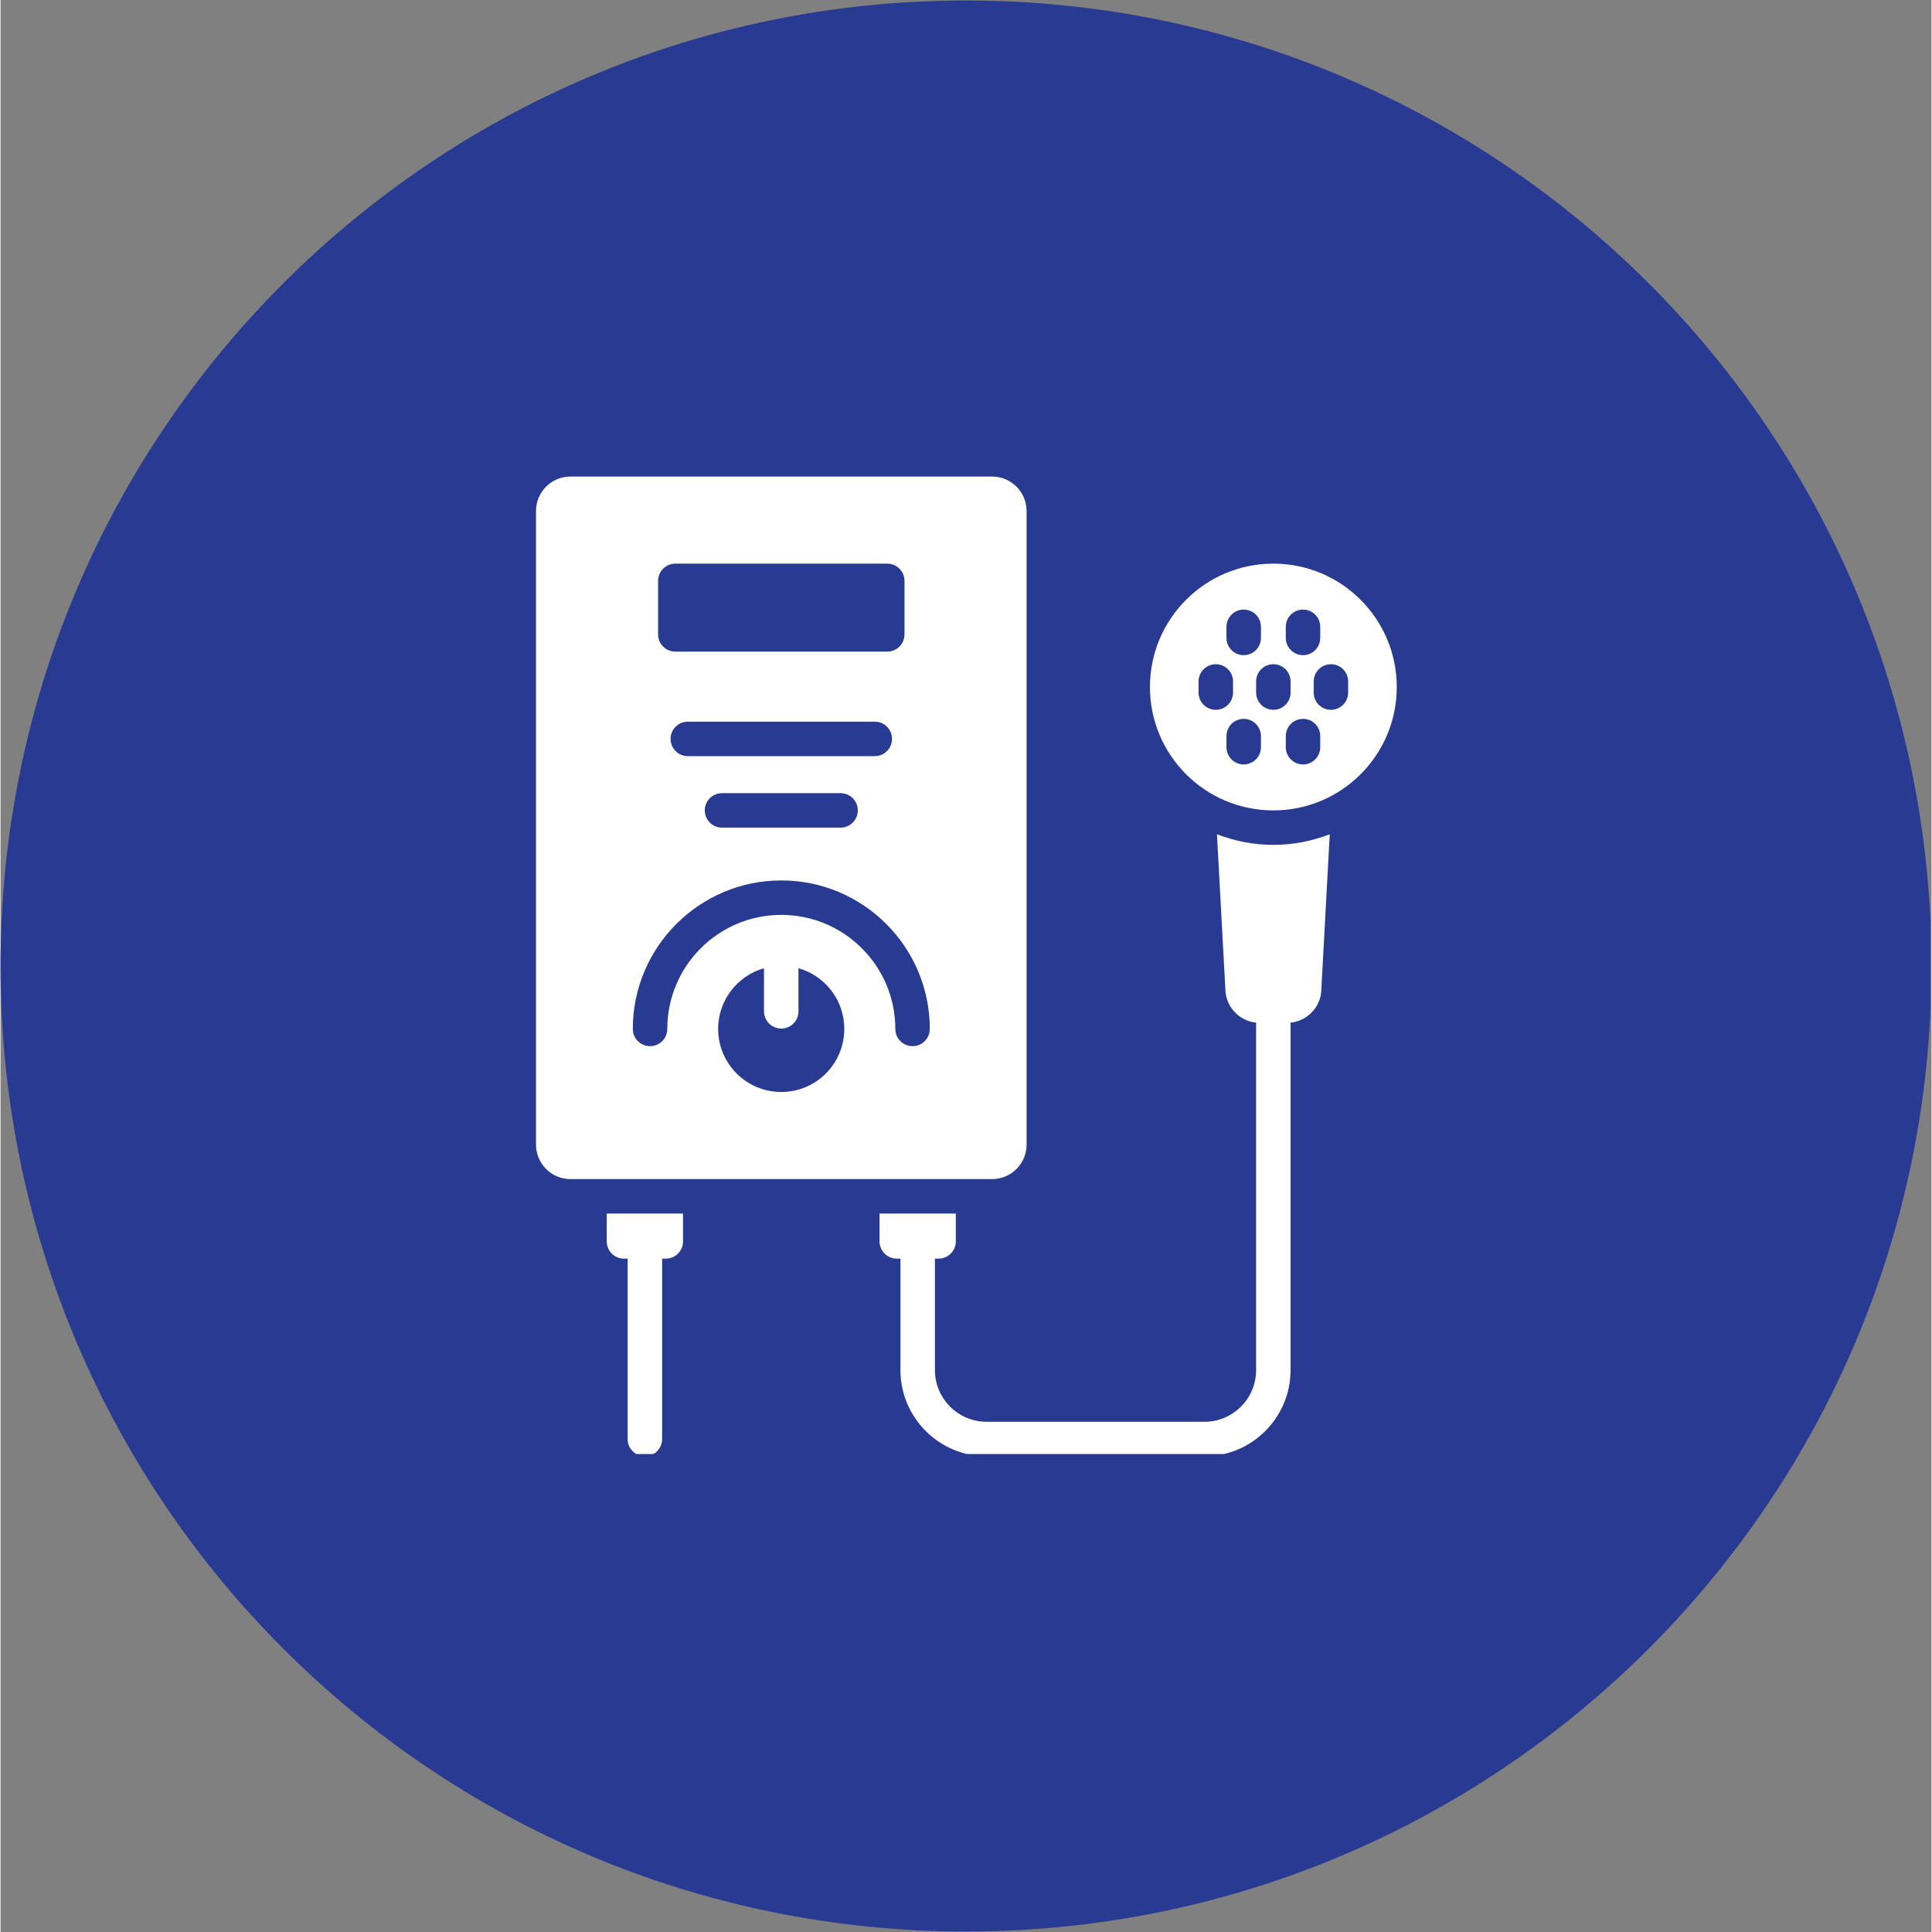
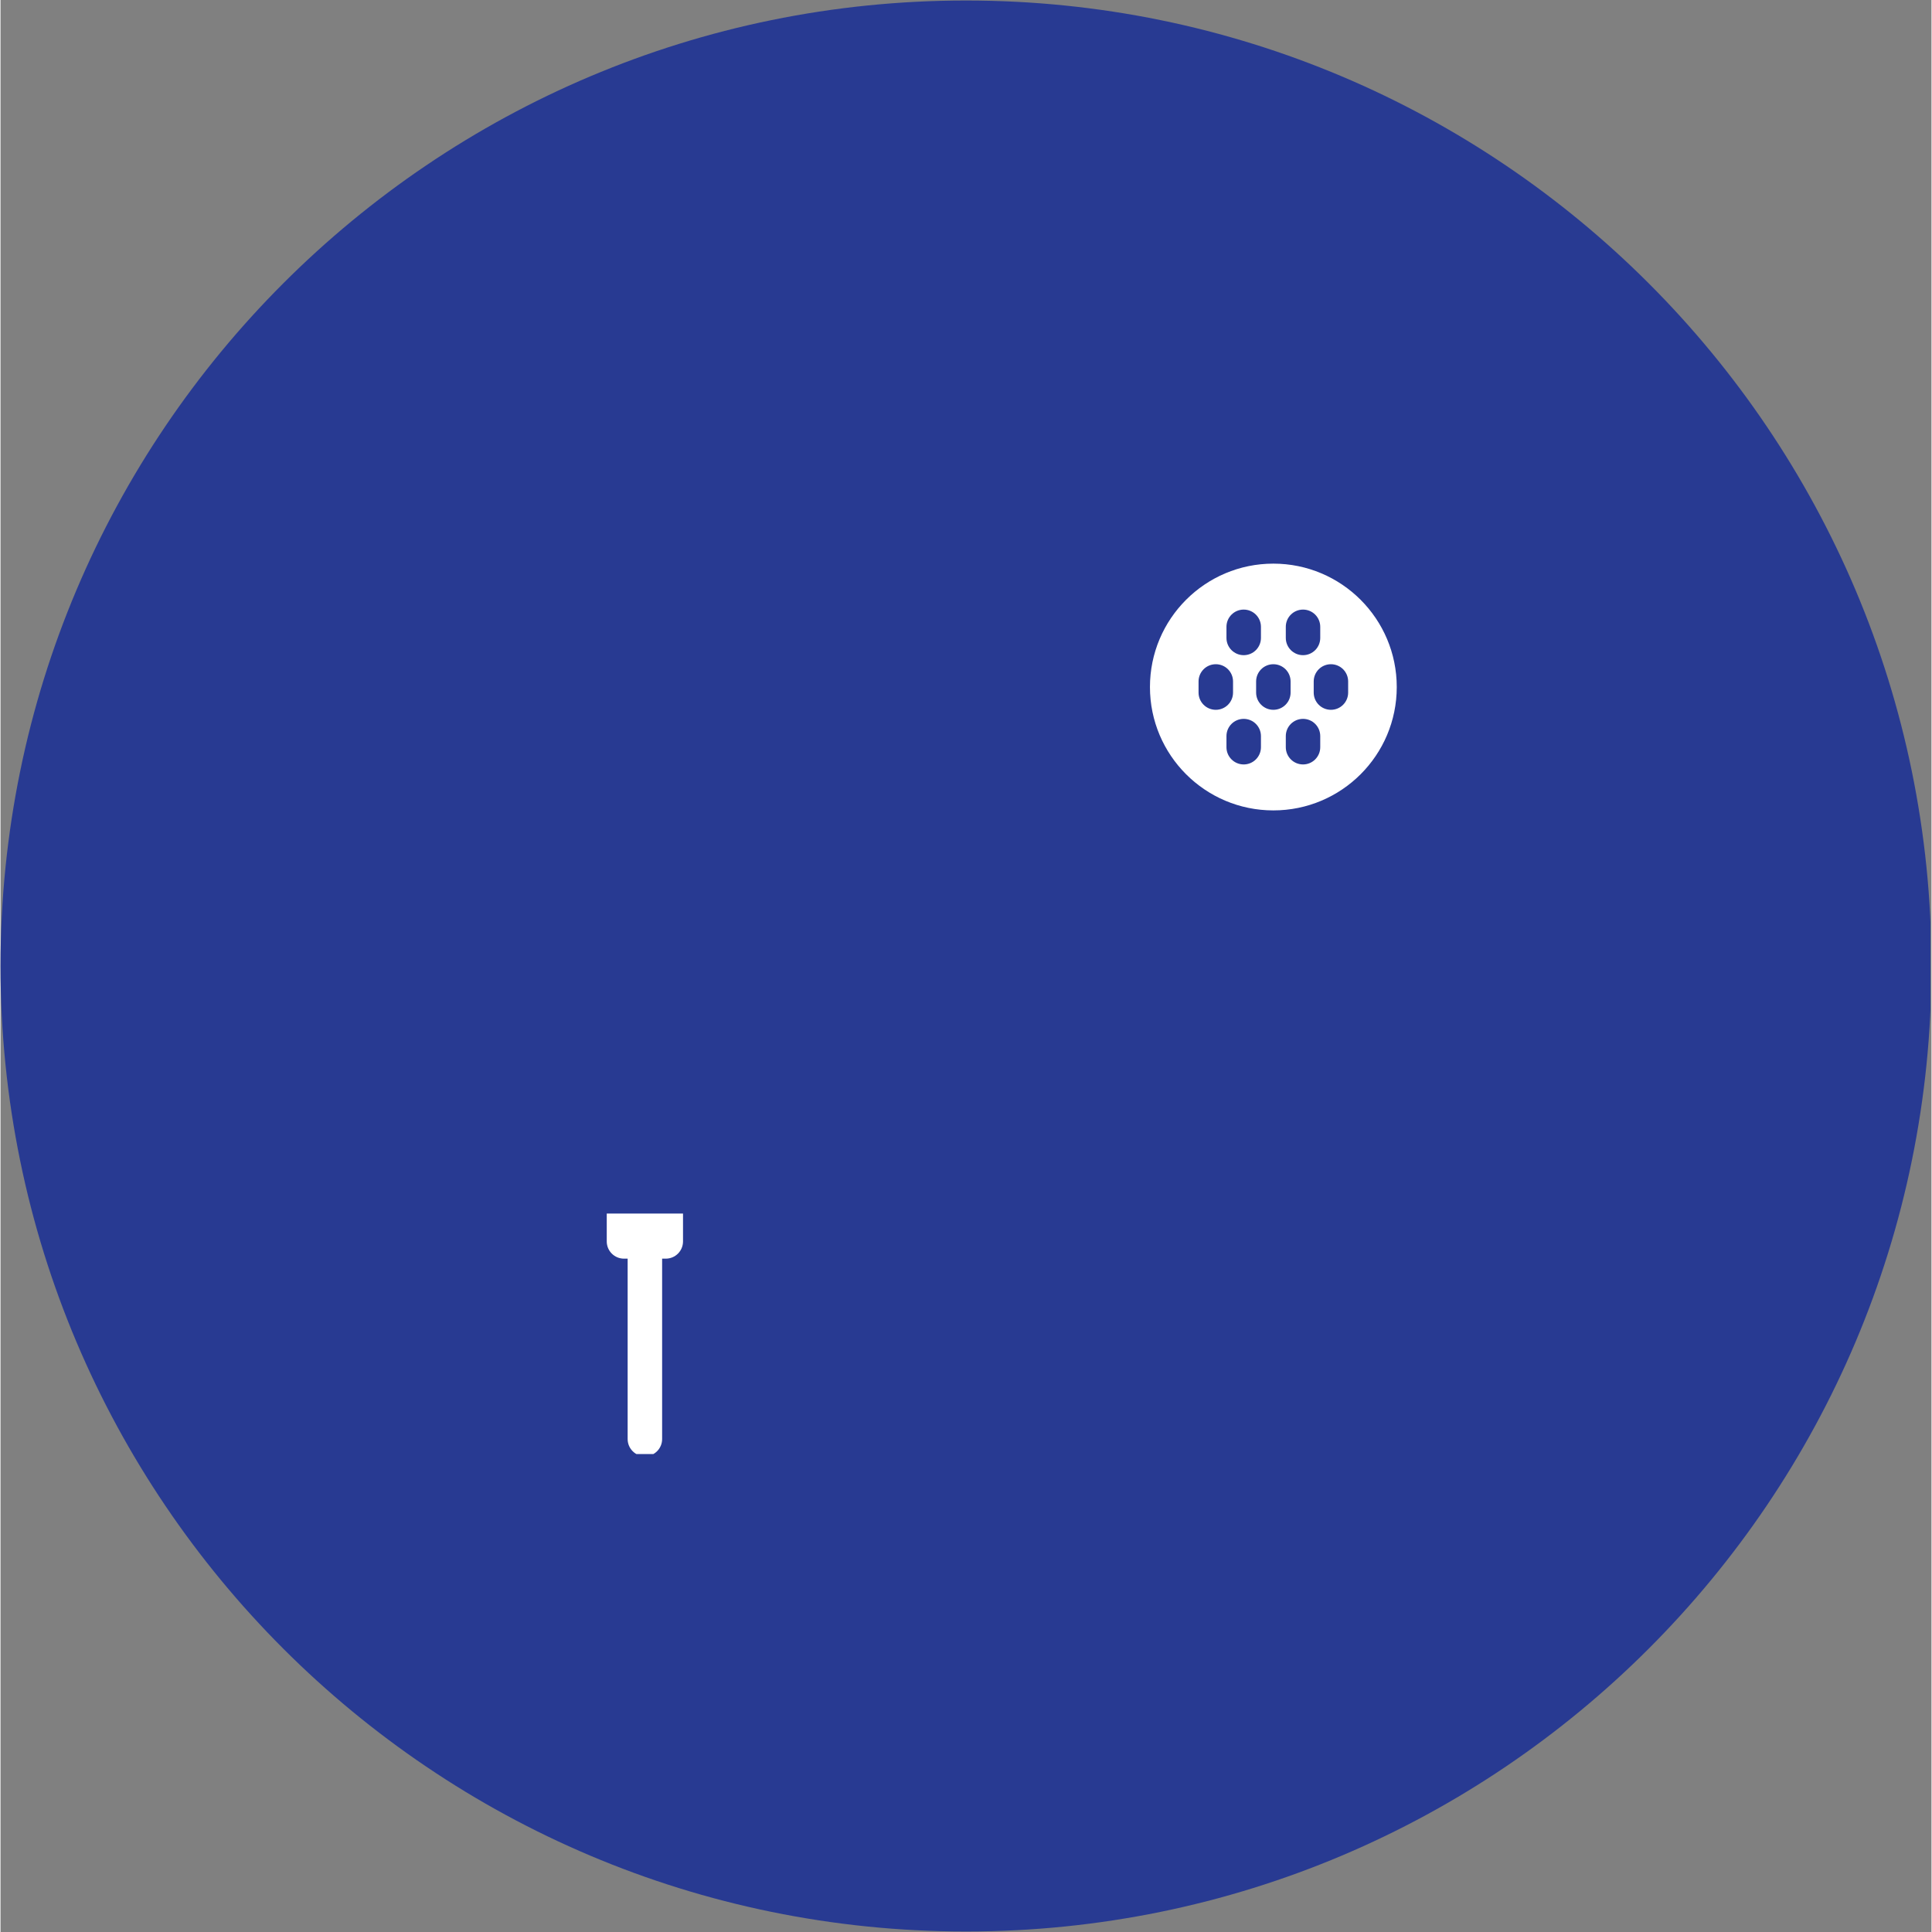
<svg xmlns="http://www.w3.org/2000/svg" width="300" zoomAndPan="magnify" viewBox="0 0 224.88 225" height="300" preserveAspectRatio="xMidYMid meet" version="1.0">
  <rect x="0" y="0" width="224.88" height="225" fill="#808080" stroke="none" />
  <defs>
    <clipPath id="33952c453f">
      <path d="M 0 0.059 L 224.762 0.059 L 224.762 224.938 L 0 224.938 Z M 0 0.059 " clip-rule="nonzero" />
    </clipPath>
    <clipPath id="ebfb584546">
      <path d="M 112.441 0.059 C 50.34 0.059 0 50.402 0 112.5 C 0 174.598 50.34 224.941 112.441 224.941 C 174.539 224.941 224.879 174.598 224.879 112.5 C 224.879 50.402 174.539 0.059 112.441 0.059 Z M 112.441 0.059 " clip-rule="nonzero" />
    </clipPath>
    <clipPath id="8219b97fcf">
      <path d="M 0 0.059 L 224.762 0.059 L 224.762 224.938 L 0 224.938 Z M 0 0.059 " clip-rule="nonzero" />
    </clipPath>
    <clipPath id="456aecc1cc">
      <path d="M 112.441 0.059 C 50.34 0.059 0 50.402 0 112.5 C 0 174.598 50.34 224.941 112.441 224.941 C 174.539 224.941 224.879 174.598 224.879 112.5 C 224.879 50.402 174.539 0.059 112.441 0.059 Z M 112.441 0.059 " clip-rule="nonzero" />
    </clipPath>
    <clipPath id="1267fdf0ec">
      <rect x="0" width="225" y="0" height="225" />
    </clipPath>
    <clipPath id="41c69a6600">
      <path d="M 62.336 55.402 L 120 55.402 L 120 138 L 62.336 138 Z M 62.336 55.402 " clip-rule="nonzero" />
    </clipPath>
    <clipPath id="7f0bc25800">
      <path d="M 70 141 L 80 141 L 80 169.34 L 70 169.34 Z M 70 141 " clip-rule="nonzero" />
    </clipPath>
    <clipPath id="a4a53d6158">
-       <path d="M 102 97 L 155 97 L 155 169.34 L 102 169.34 Z M 102 97 " clip-rule="nonzero" />
-     </clipPath>
+       </clipPath>
    <clipPath id="0b8eaf82d9">
      <path d="M 133 65 L 162.781 65 L 162.781 95 L 133 95 Z M 133 65 " clip-rule="nonzero" />
    </clipPath>
  </defs>
  <g clip-path="url(#33952c453f)">
    <g clip-path="url(#ebfb584546)">
      <g transform="matrix(1, 0, 0, 1, 0, -0)">
        <g clip-path="url(#1267fdf0ec)">
          <g clip-path="url(#8219b97fcf)">
            <g clip-path="url(#456aecc1cc)">
              <path fill="#283a92" d="M 0 0.059 L 224.879 0.059 L 224.879 224.941 L 0 224.941 Z M 0 0.059 " fill-opacity="1" fill-rule="nonzero" />
            </g>
          </g>
        </g>
      </g>
    </g>
  </g>
  <g clip-path="url(#41c69a6600)">
-     <path fill="#ffffff" d="M 119.496 133.301 L 119.496 59.512 C 119.496 57.297 117.699 55.5 115.48 55.5 L 66.375 55.5 C 64.156 55.5 62.363 57.297 62.363 59.512 L 62.363 133.301 C 62.363 135.52 64.156 137.316 66.375 137.316 L 115.48 137.316 C 117.699 137.316 119.496 135.52 119.496 133.301 Z M 76.582 67.648 C 76.582 66.539 77.48 65.641 78.59 65.641 L 103.27 65.641 C 104.379 65.641 105.277 66.539 105.277 67.648 L 105.277 73.883 C 105.277 74.988 104.379 75.887 103.27 75.887 L 78.59 75.887 C 77.48 75.887 76.582 74.988 76.582 73.883 Z M 80.043 88.059 C 78.93 88.059 78.035 87.16 78.035 86.055 C 78.035 84.945 78.93 84.047 80.043 84.047 L 101.82 84.047 C 102.93 84.047 103.824 84.945 103.824 86.055 C 103.824 87.16 102.93 88.059 101.82 88.059 Z M 99.84 94.379 C 99.84 95.488 98.941 96.387 97.832 96.387 L 84.027 96.387 C 82.918 96.387 82.02 95.488 82.02 94.379 C 82.02 93.27 82.918 92.371 84.027 92.371 L 97.832 92.371 C 98.941 92.371 99.84 93.27 99.84 94.379 Z M 90.922 127.172 C 86.867 127.172 83.574 123.879 83.574 119.824 C 83.574 116.473 85.844 113.625 88.914 112.762 L 88.914 117.777 C 88.914 118.883 89.816 119.785 90.922 119.785 C 92.047 119.785 92.93 118.883 92.93 117.777 L 92.93 112.762 C 96.02 113.625 98.266 116.473 98.266 119.824 C 98.266 123.879 94.996 127.172 90.922 127.172 Z M 106.215 121.836 C 105.105 121.836 104.211 120.938 104.211 119.828 C 104.211 112.504 98.254 106.547 90.93 106.547 C 83.609 106.547 77.652 112.504 77.652 119.828 C 77.652 120.938 76.754 121.836 75.645 121.836 C 74.535 121.836 73.637 120.938 73.637 119.828 C 73.637 110.293 81.395 102.535 90.93 102.535 C 100.469 102.535 108.223 110.293 108.223 119.828 C 108.223 120.938 107.324 121.836 106.215 121.836 Z M 106.215 121.836 " fill-opacity="1" fill-rule="nonzero" />
-   </g>
+     </g>
  <g clip-path="url(#7f0bc25800)">
    <path fill="#ffffff" d="M 70.602 144.574 C 70.602 145.684 71.5 146.582 72.609 146.582 L 73.035 146.582 L 73.035 167.59 C 73.035 168.699 73.934 169.598 75.043 169.598 C 76.152 169.598 77.051 168.699 77.051 167.59 L 77.051 146.582 L 77.477 146.582 C 78.586 146.582 79.484 145.684 79.484 144.574 L 79.484 141.328 L 70.602 141.328 Z M 70.602 144.574 " fill-opacity="1" fill-rule="nonzero" />
  </g>
  <g clip-path="url(#a4a53d6158)">
-     <path fill="#ffffff" d="M 141.668 97.16 L 142.641 115.129 C 142.641 117.203 144.219 118.891 146.234 119.102 C 146.234 119.117 146.227 119.129 146.227 119.145 L 146.227 159.562 C 146.227 162.879 143.527 165.582 140.207 165.582 L 114.844 165.582 C 111.523 165.582 108.82 162.879 108.82 159.562 L 108.82 146.578 L 109.246 146.578 C 110.355 146.578 111.254 145.68 111.254 144.574 L 111.254 141.328 L 102.371 141.328 L 102.371 144.574 C 102.371 145.68 103.27 146.578 104.379 146.578 L 104.805 146.578 L 104.805 159.562 C 104.805 165.094 109.309 169.598 114.84 169.598 L 140.203 169.598 C 145.738 169.598 150.238 165.094 150.238 159.562 L 150.238 119.145 C 150.238 119.129 150.23 119.117 150.23 119.102 C 152.25 118.891 153.828 117.203 153.828 115.129 L 154.801 97.16 C 152.758 97.945 150.547 98.391 148.234 98.391 C 145.922 98.391 143.711 97.945 141.668 97.16 Z M 141.668 97.16 " fill-opacity="1" fill-rule="nonzero" />
+     <path fill="#ffffff" d="M 141.668 97.16 L 142.641 115.129 C 142.641 117.203 144.219 118.891 146.234 119.102 C 146.234 119.117 146.227 119.129 146.227 119.145 L 146.227 159.562 C 146.227 162.879 143.527 165.582 140.207 165.582 L 114.844 165.582 C 111.523 165.582 108.82 162.879 108.82 159.562 L 108.82 146.578 L 109.246 146.578 C 110.355 146.578 111.254 145.68 111.254 144.574 L 111.254 141.328 L 102.371 141.328 L 102.371 144.574 L 104.805 146.578 L 104.805 159.562 C 104.805 165.094 109.309 169.598 114.84 169.598 L 140.203 169.598 C 145.738 169.598 150.238 165.094 150.238 159.562 L 150.238 119.145 C 150.238 119.129 150.23 119.117 150.23 119.102 C 152.25 118.891 153.828 117.203 153.828 115.129 L 154.801 97.16 C 152.758 97.945 150.547 98.391 148.234 98.391 C 145.922 98.391 143.711 97.945 141.668 97.16 Z M 141.668 97.16 " fill-opacity="1" fill-rule="nonzero" />
  </g>
  <g clip-path="url(#0b8eaf82d9)">
    <path fill="#ffffff" d="M 148.234 65.641 C 140.297 65.641 133.863 72.074 133.863 80.012 C 133.863 87.945 140.297 94.379 148.234 94.379 C 156.172 94.379 162.605 87.949 162.605 80.012 C 162.605 72.074 156.168 65.641 148.234 65.641 Z M 149.684 73 C 149.684 71.891 150.582 70.992 151.691 70.992 C 152.801 70.992 153.695 71.891 153.695 73 L 153.695 74.293 C 153.695 75.402 152.801 76.301 151.691 76.301 C 150.582 76.301 149.684 75.402 149.684 74.293 Z M 142.773 73 C 142.773 71.891 143.672 70.992 144.781 70.992 C 145.891 70.992 146.789 71.891 146.789 73 L 146.789 74.293 C 146.789 75.402 145.891 76.301 144.781 76.301 C 143.672 76.301 142.773 75.402 142.773 74.293 Z M 139.523 80.656 L 139.523 79.363 C 139.523 78.254 140.422 77.355 141.531 77.355 C 142.641 77.355 143.539 78.254 143.539 79.363 L 143.539 80.656 C 143.539 81.766 142.641 82.664 141.531 82.664 C 140.422 82.664 139.523 81.766 139.523 80.656 Z M 146.789 87.02 C 146.789 88.125 145.891 89.027 144.781 89.027 C 143.672 89.027 142.773 88.125 142.773 87.02 L 142.773 85.727 C 142.773 84.617 143.672 83.719 144.781 83.719 C 145.891 83.719 146.789 84.617 146.789 85.727 Z M 148.234 82.664 C 147.125 82.664 146.227 81.766 146.227 80.656 L 146.227 79.363 C 146.227 78.254 147.125 77.355 148.234 77.355 C 149.344 77.355 150.242 78.254 150.242 79.363 L 150.242 80.656 C 150.242 81.766 149.344 82.664 148.234 82.664 Z M 153.695 87.02 C 153.695 88.125 152.801 89.027 151.691 89.027 C 150.582 89.027 149.684 88.125 149.684 87.02 L 149.684 85.727 C 149.684 84.617 150.582 83.719 151.691 83.719 C 152.801 83.719 153.695 84.617 153.695 85.727 Z M 156.945 80.656 C 156.945 81.766 156.051 82.664 154.941 82.664 C 153.828 82.664 152.934 81.766 152.934 80.656 L 152.934 79.363 C 152.934 78.254 153.828 77.355 154.941 77.355 C 156.051 77.355 156.945 78.254 156.945 79.363 Z M 156.945 80.656 " fill-opacity="1" fill-rule="nonzero" />
  </g>
</svg>